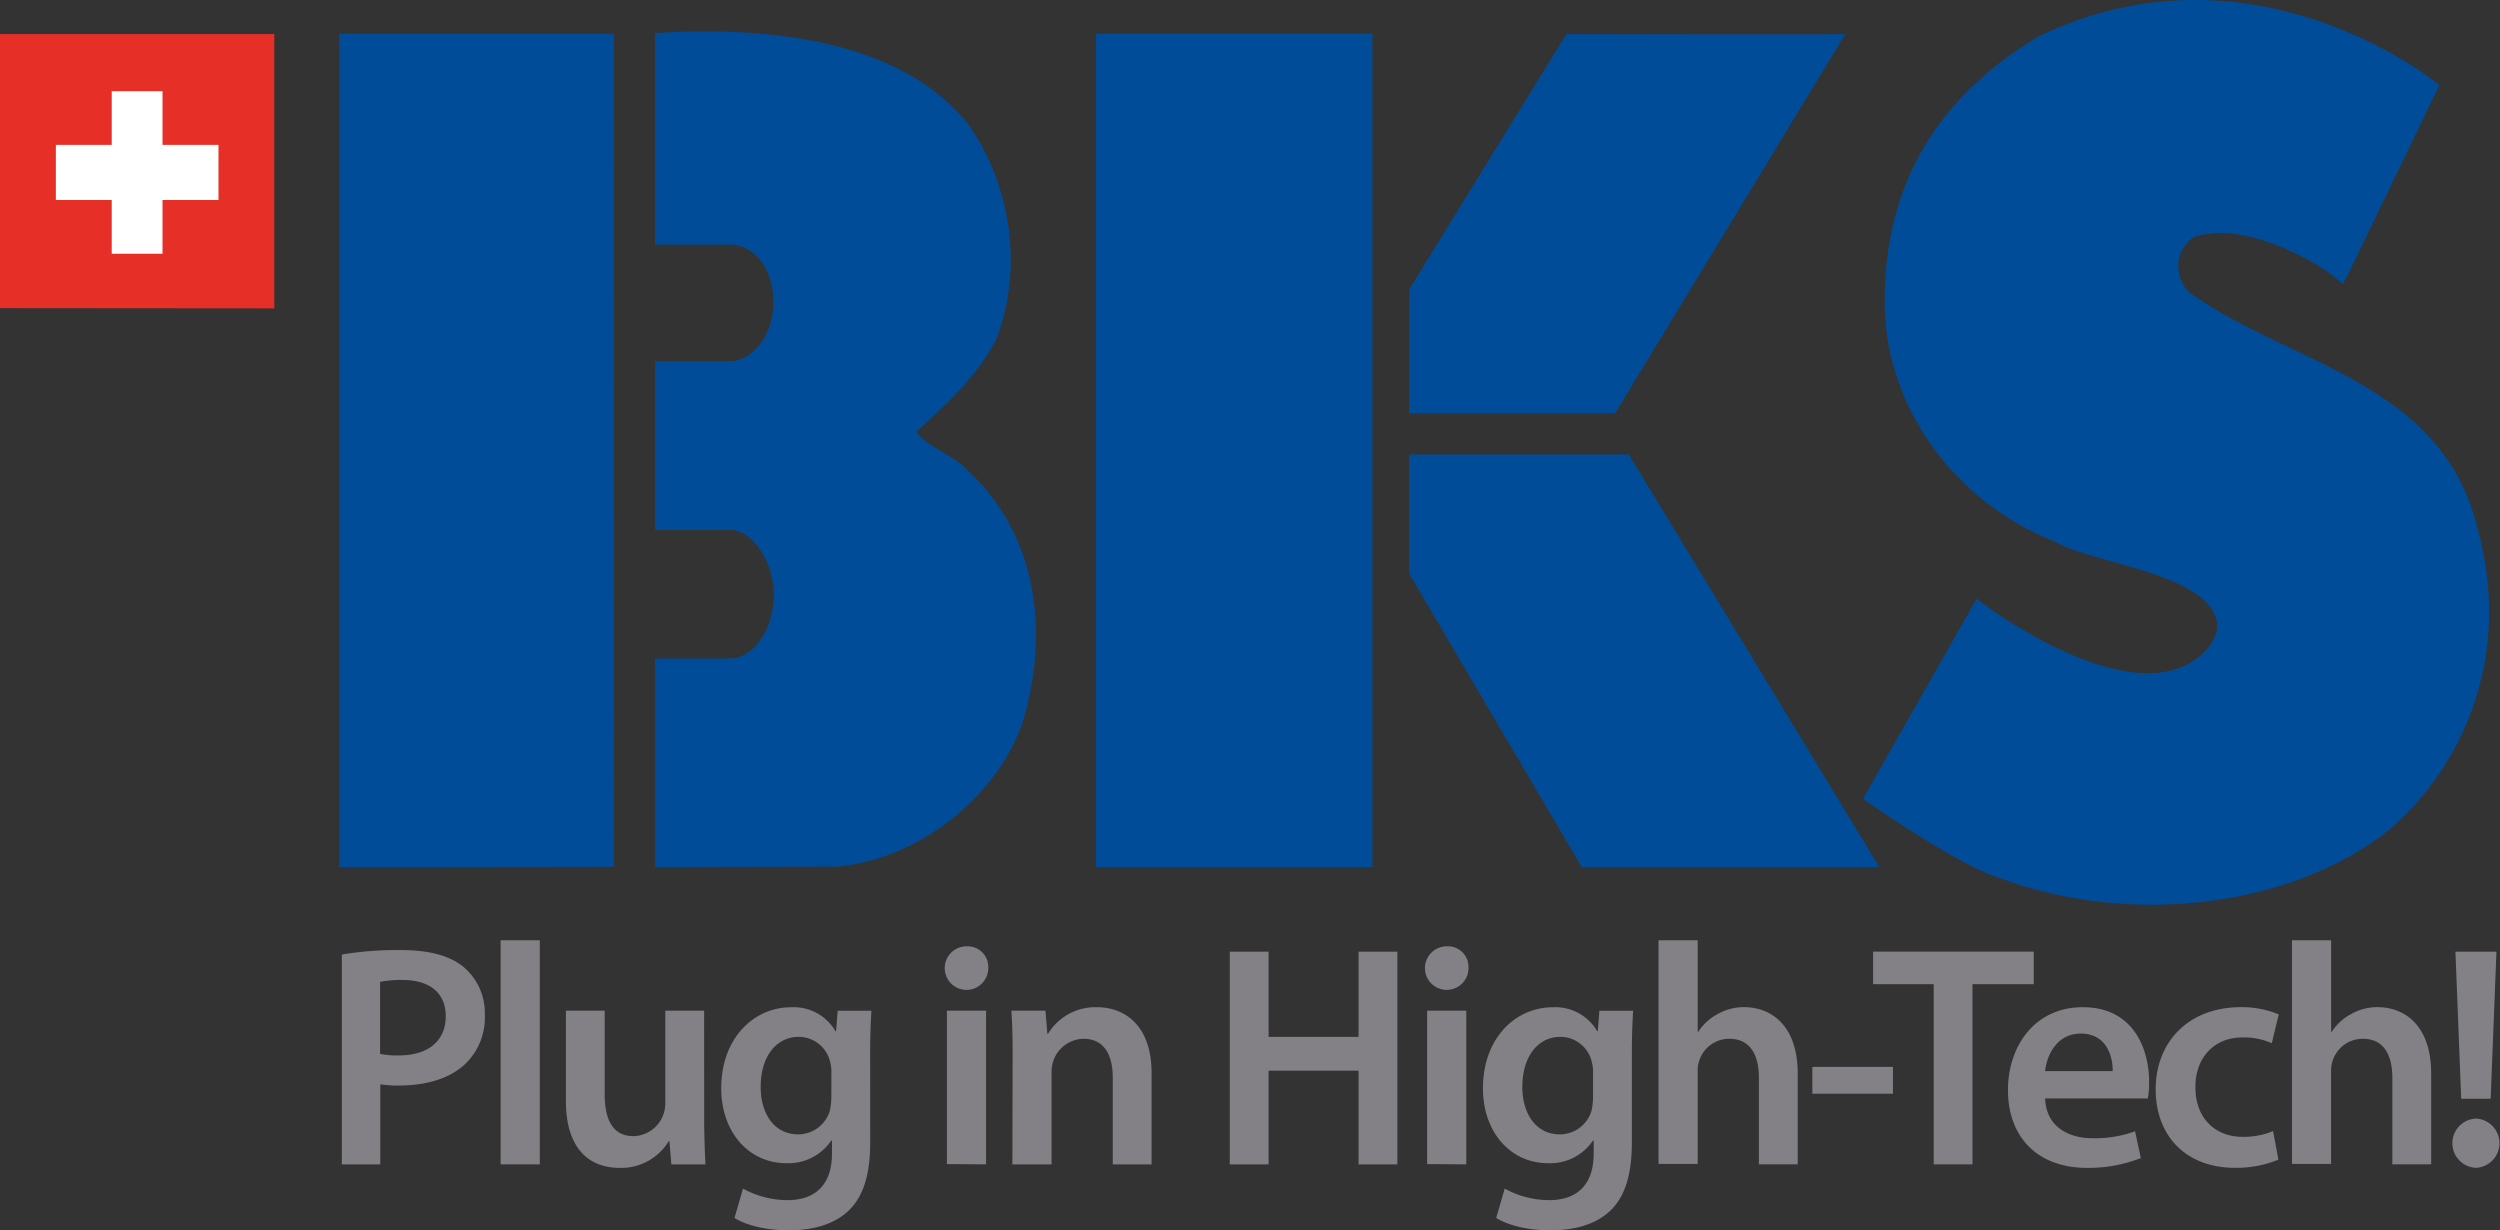
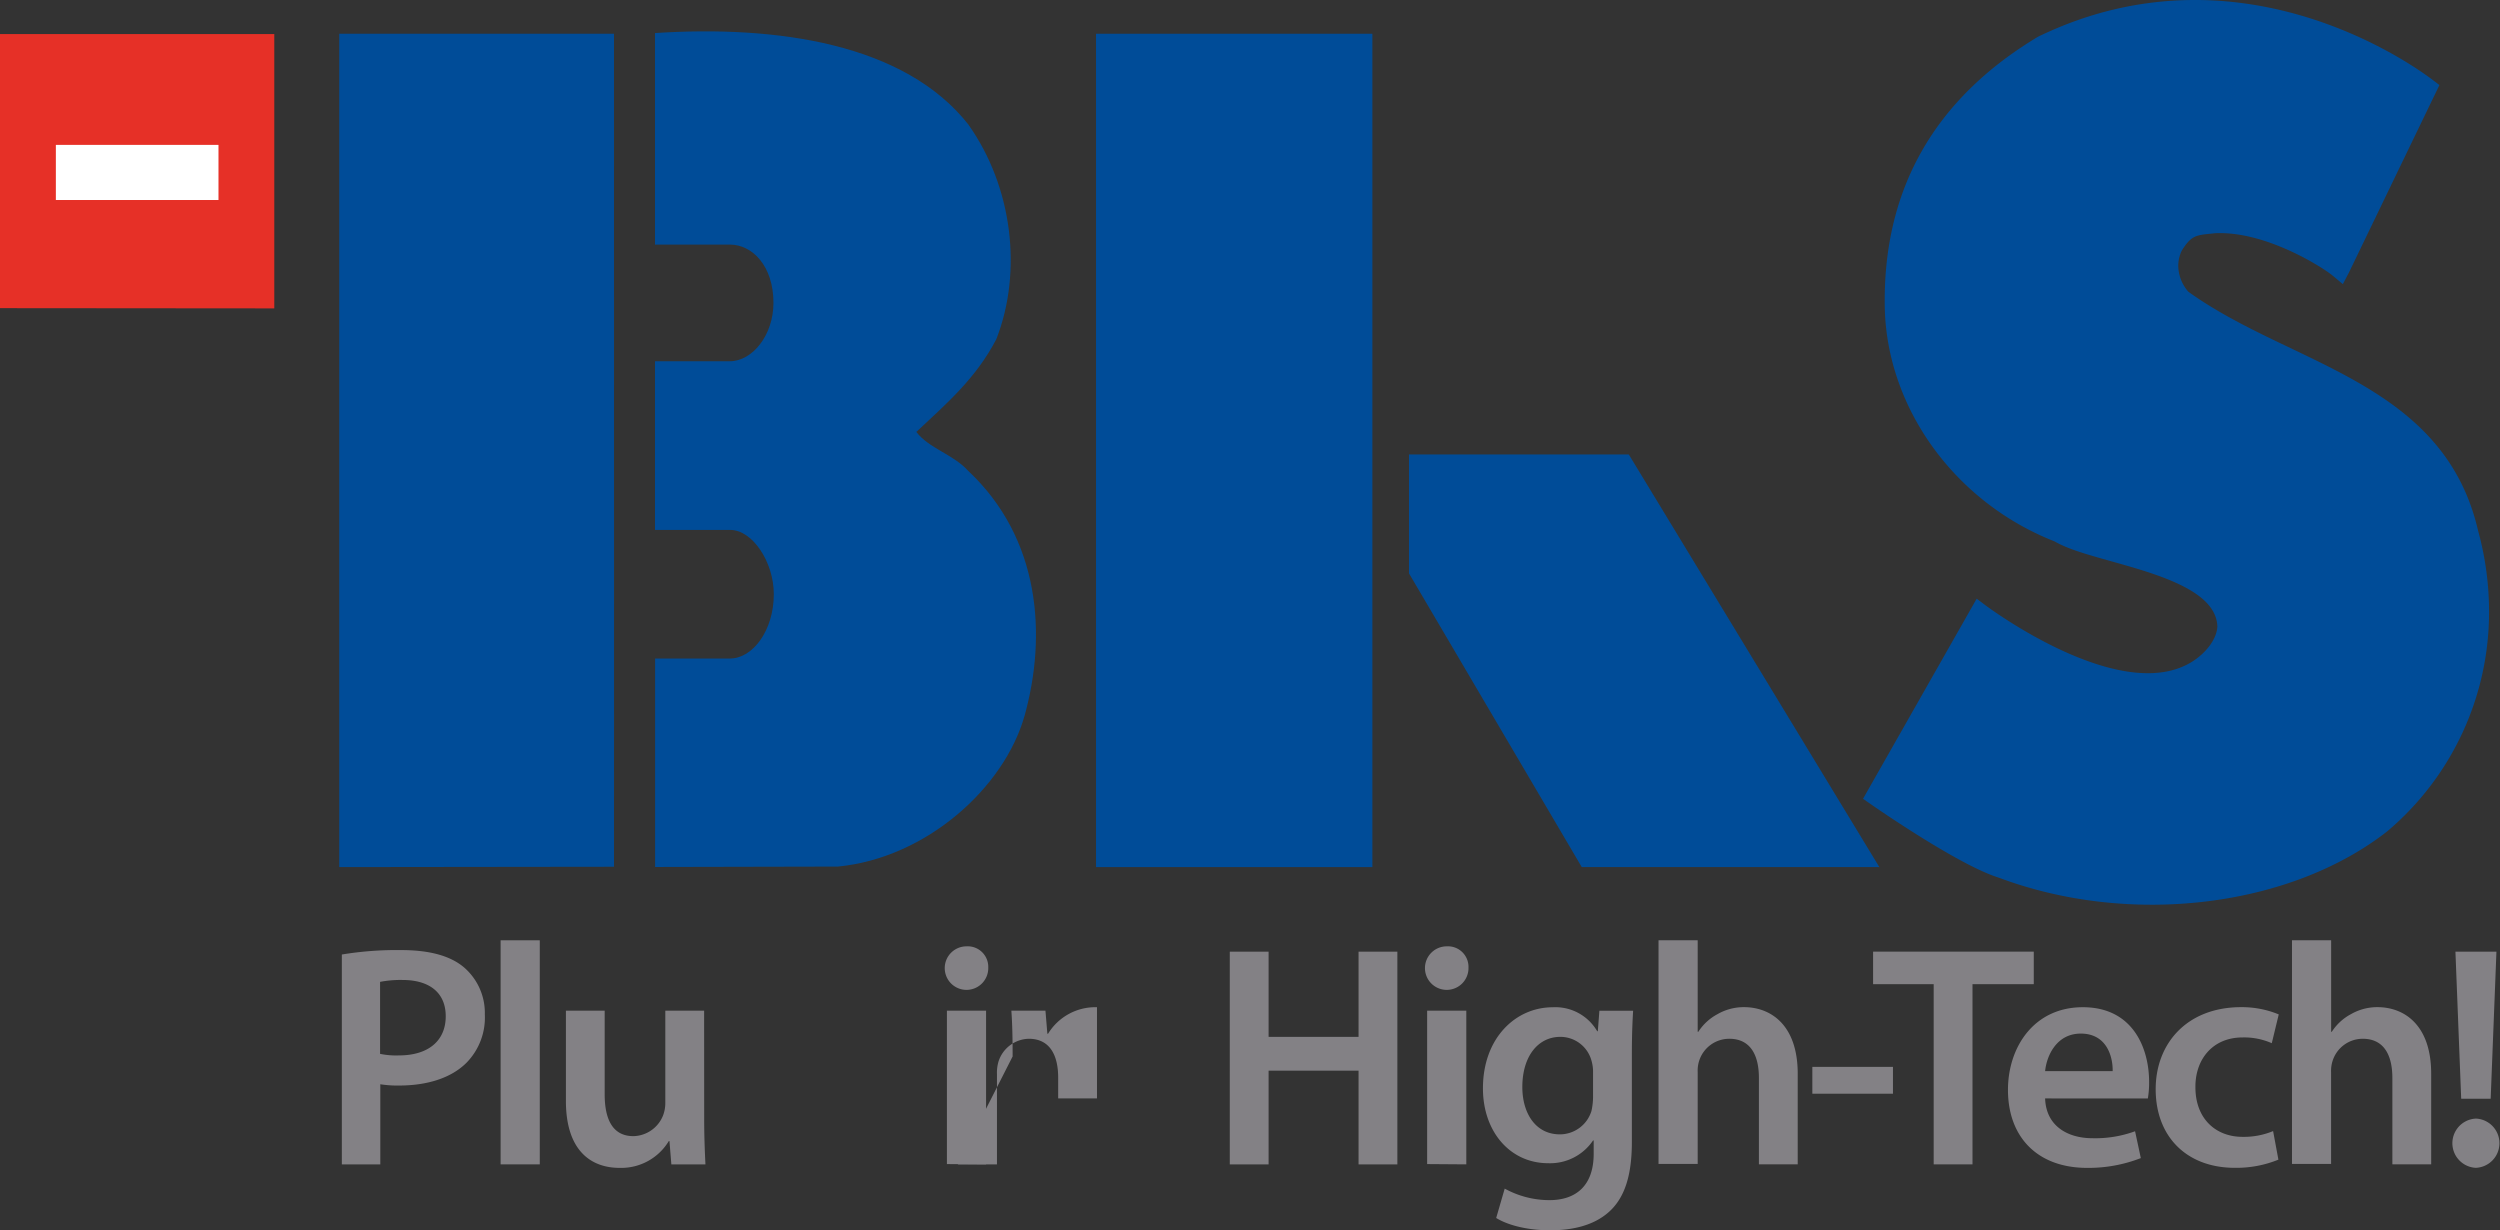
<svg xmlns="http://www.w3.org/2000/svg" viewBox="0 0 434.12 213.65">
  <rect x="0" y="0" width="434.12" height="213.65" fill="#333333" stroke="none" />
  <defs>
    <style>.cls-1{fill:#004c98;}.cls-2{fill:#838185;}.cls-3{fill:#e63027;}.cls-4{fill:#fff;}</style>
  </defs>
  <title>logo-BKS-RGB</title>
  <g id="Calque_2" data-name="Calque 2">
    <g id="Ebene_1" data-name="Ebene 1">
-       <path class="cls-1" d="M320.44,5.92l-40,65.88-35.75,0V50.27L272,5.92s48.37.11,48.49,0Z" />
      <path class="cls-1" d="M326.33,150.57H274.67l-30-51V78.92h38.17l43.51,71.66Z" />
      <polygon class="cls-1" points="238.31 5.86 238.31 150.57 190.32 150.57 190.32 5.86 238.31 5.86 238.31 5.86" />
      <polygon class="cls-1" points="106.62 5.86 106.63 119.98 106.62 150.51 58.91 150.57 58.91 5.86 106.62 5.86 106.62 5.86" />
      <path class="cls-1" d="M168.23,21.74c7.55,10.7,9.38,25.35,4.78,37.16C169.45,65.71,164.46,70,159.12,75c2.15,2.85,6.45,3.91,9,6.76,12.55,11.75,13.68,28.55,9.8,42.51-3.53,12.53-17.07,24.73-32.44,26.21l-31.72.07V114.35h13c3.94,0,7.61-4.85,7.61-11.17,0-5.61-3.72-11.16-7.55-11.16-2.65,0-13.08,0-13.08,0V62.73h13c3.88,0,7.56-4.49,7.57-10.13,0-6.45-3.69-10.13-7.57-10.13h-13V5.74c21-1.37,43.38,1.74,54.51,16Z" />
      <path class="cls-1" d="M353.88,6.39c-18.15,10.9-27,26.73-26.59,47.14.43,17.56,12.37,33.86,29.7,40.57l-.28-.13c2.25,1.35,5.79,2.34,9.89,3.49,8.12,2.28,18.22,5.11,18.44,11.3-.06,2-1.7,4.37-4.16,6-12.36,8.11-35.74-9.4-36-9.57l-1.63-1.23-19.74,34.75,1.34.93c.62.43,15.28,10.63,22.25,12.77,22.66,8.51,50.41,5.22,67.38-8a49.82,49.82,0,0,0,17.74-38.28,53.08,53.08,0,0,0-1.91-14c-4.2-18.15-18.61-25-32.56-31.68-6.06-2.89-12.32-5.89-17.75-9.79a7,7,0,0,1-1.75-4.47,6.07,6.07,0,0,1,.63-2.71c1.62-2.55,2.4-2.63,5-2.9l.75-.08c8.92-.44,19,6.14,20.44,7.37l1.76,1.47,1.05-2L423.6,14.77l-1.22-.93C419,11.29,388.74-10.56,353.88,6.39ZM430.33,92v0l0-.07Z" />
      <path class="cls-2" d="M59.36,165.75a58.54,58.54,0,0,1,10.3-.77c4.93,0,8.55,1,10.91,3a10.43,10.43,0,0,1,3.62,8.17A11.2,11.2,0,0,1,81,184.55c-2.69,2.69-6.91,3.95-11.67,3.95a18.94,18.94,0,0,1-3.29-.22v13.92H59.36ZM66,183a13.63,13.63,0,0,0,3.29.27c5,0,8.11-2.47,8.11-6.8,0-4.11-2.85-6.3-7.51-6.3a18.73,18.73,0,0,0-3.89.33Z" />
      <path class="cls-2" d="M86.93,163.28h6.8v38.91h-6.8Z" />
      <path class="cls-2" d="M122.28,194.19c0,3.18.11,5.81.22,8h-5.92l-.33-4.05h-.11a9.65,9.65,0,0,1-8.55,4.66c-4.88,0-9.32-2.9-9.32-11.62V175.5H105V190c0,4.44,1.42,7.29,5,7.29a5.68,5.68,0,0,0,5.15-3.62,6.13,6.13,0,0,0,.38-2.08V175.5h6.74Z" />
-       <path class="cls-2" d="M151.11,198.3c0,5.59-1.15,9.59-3.95,12.11s-6.63,3.23-10.3,3.23c-3.4,0-7-.71-9.32-2.14l1.48-5.1a16.12,16.12,0,0,0,7.78,2c4.38,0,7.67-2.3,7.67-8.06v-2.3h-.11a9,9,0,0,1-7.78,3.95c-6.63,0-11.34-5.48-11.34-13,0-8.77,5.7-14.08,12.11-14.08a8.4,8.4,0,0,1,7.73,4.16h.11l.27-3.56h5.86c-.11,1.81-.22,4-.22,7.67Zm-6.74-12.11a6.57,6.57,0,0,0-.22-1.81,5.6,5.6,0,0,0-5.48-4.33c-3.78,0-6.58,3.29-6.58,8.71,0,4.55,2.3,8.22,6.52,8.22a5.76,5.76,0,0,0,5.48-4.05,11.65,11.65,0,0,0,.27-2.41Z" />
      <path class="cls-2" d="M171.61,168a3.78,3.78,0,1,1-3.78-3.67A3.57,3.57,0,0,1,171.61,168Zm-7.18,34.14V175.5h6.8v26.69Z" />
-       <path class="cls-2" d="M175.84,183.45c0-3.07-.05-5.64-.22-7.95h5.92l.33,4H182a9.62,9.62,0,0,1,8.49-4.6c4.66,0,9.48,3,9.48,11.45v15.84h-6.74V187.12c0-3.84-1.42-6.74-5.1-6.74a5.66,5.66,0,0,0-5.26,3.95,6.88,6.88,0,0,0-.27,2.19v15.67h-6.8Z" />
+       <path class="cls-2" d="M175.84,183.45c0-3.07-.05-5.64-.22-7.95h5.92l.33,4H182a9.62,9.62,0,0,1,8.49-4.6v15.84h-6.74V187.12c0-3.84-1.42-6.74-5.1-6.74a5.66,5.66,0,0,0-5.26,3.95,6.88,6.88,0,0,0-.27,2.19v15.67h-6.8Z" />
      <path class="cls-2" d="M220.29,165.25v14.8h15.62v-14.8h6.74v36.94h-6.74V185.92H220.29v16.28h-6.74V165.25Z" />
      <path class="cls-2" d="M255,168a3.78,3.78,0,1,1-3.78-3.67A3.57,3.57,0,0,1,255,168Zm-7.18,34.14V175.5h6.8v26.69Z" />
      <path class="cls-2" d="M283.37,198.3c0,5.59-1.15,9.59-3.94,12.11s-6.63,3.23-10.3,3.23c-3.4,0-7-.71-9.32-2.14l1.48-5.1a16.11,16.11,0,0,0,7.78,2c4.38,0,7.67-2.3,7.67-8.06v-2.3h-.11a9,9,0,0,1-7.78,3.95c-6.63,0-11.34-5.48-11.34-13,0-8.77,5.7-14.08,12.11-14.08a8.4,8.4,0,0,1,7.73,4.16h.11l.27-3.56h5.86c-.11,1.81-.22,4-.22,7.67Zm-6.74-12.11a6.65,6.65,0,0,0-.22-1.81,5.6,5.6,0,0,0-5.48-4.33c-3.78,0-6.58,3.29-6.58,8.71,0,4.55,2.3,8.22,6.52,8.22a5.75,5.75,0,0,0,5.48-4.05,11.52,11.52,0,0,0,.28-2.41Z" />
      <path class="cls-2" d="M288,163.28h6.8v15.89h.11a9,9,0,0,1,3.34-3.07,9.13,9.13,0,0,1,4.6-1.21c4.55,0,9.32,3,9.32,11.56v15.73h-6.74v-15c0-3.89-1.42-6.8-5.15-6.8a5.49,5.49,0,0,0-5.21,3.78,5.62,5.62,0,0,0-.27,2v15.95H288Z" />
      <path class="cls-2" d="M328.71,185.26v4.66h-14v-4.66Z" />
      <path class="cls-2" d="M335.78,170.9H325.26v-5.65h27.9v5.65H342.52v31.29h-6.74Z" />
      <path class="cls-2" d="M355.13,190.74c.16,4.82,3.95,6.91,8.22,6.91a20.1,20.1,0,0,0,7.4-1.21l1,4.66a25,25,0,0,1-9.32,1.7c-8.66,0-13.75-5.37-13.75-13.54,0-7.4,4.49-14.36,13-14.36,8.71,0,11.51,7.12,11.51,13a16.63,16.63,0,0,1-.22,2.85ZM366.86,186c.05-2.47-1-6.52-5.54-6.52-4.16,0-5.92,3.78-6.19,6.52Z" />
      <path class="cls-2" d="M395.64,201.37a19.36,19.36,0,0,1-7.56,1.42c-8.33,0-13.75-5.37-13.75-13.65,0-8,5.48-14.25,14.85-14.25a16.81,16.81,0,0,1,6.52,1.26l-1.21,5a11.86,11.86,0,0,0-5.09-1c-5.15,0-8.22,3.78-8.17,8.66,0,5.48,3.56,8.6,8.17,8.6a13.18,13.18,0,0,0,5.32-1Z" />
      <path class="cls-2" d="M398,163.28h6.8v15.89h.11a9,9,0,0,1,3.34-3.07,9.13,9.13,0,0,1,4.6-1.21c4.55,0,9.32,3,9.32,11.56v15.73h-6.74v-15c0-3.89-1.42-6.8-5.15-6.8a5.49,5.49,0,0,0-5.21,3.78,5.62,5.62,0,0,0-.28,2v15.95H398Z" />
      <path class="cls-2" d="M429.9,202.79a4.28,4.28,0,0,1,.05-8.55,4.28,4.28,0,0,1,0,8.55Zm-2.52-12-1-25.54h7.12l-1,25.54Z" />
      <polygon class="cls-3" points="47.63 53.55 0 53.51 0 5.92 47.63 5.92 47.63 53.55 47.63 53.55" />
-       <rect class="cls-4" x="19.4" y="15.83" width="8.82" height="28.23" />
      <rect class="cls-4" x="9.7" y="25.16" width="28.24" height="9.57" />
    </g>
  </g>
</svg>